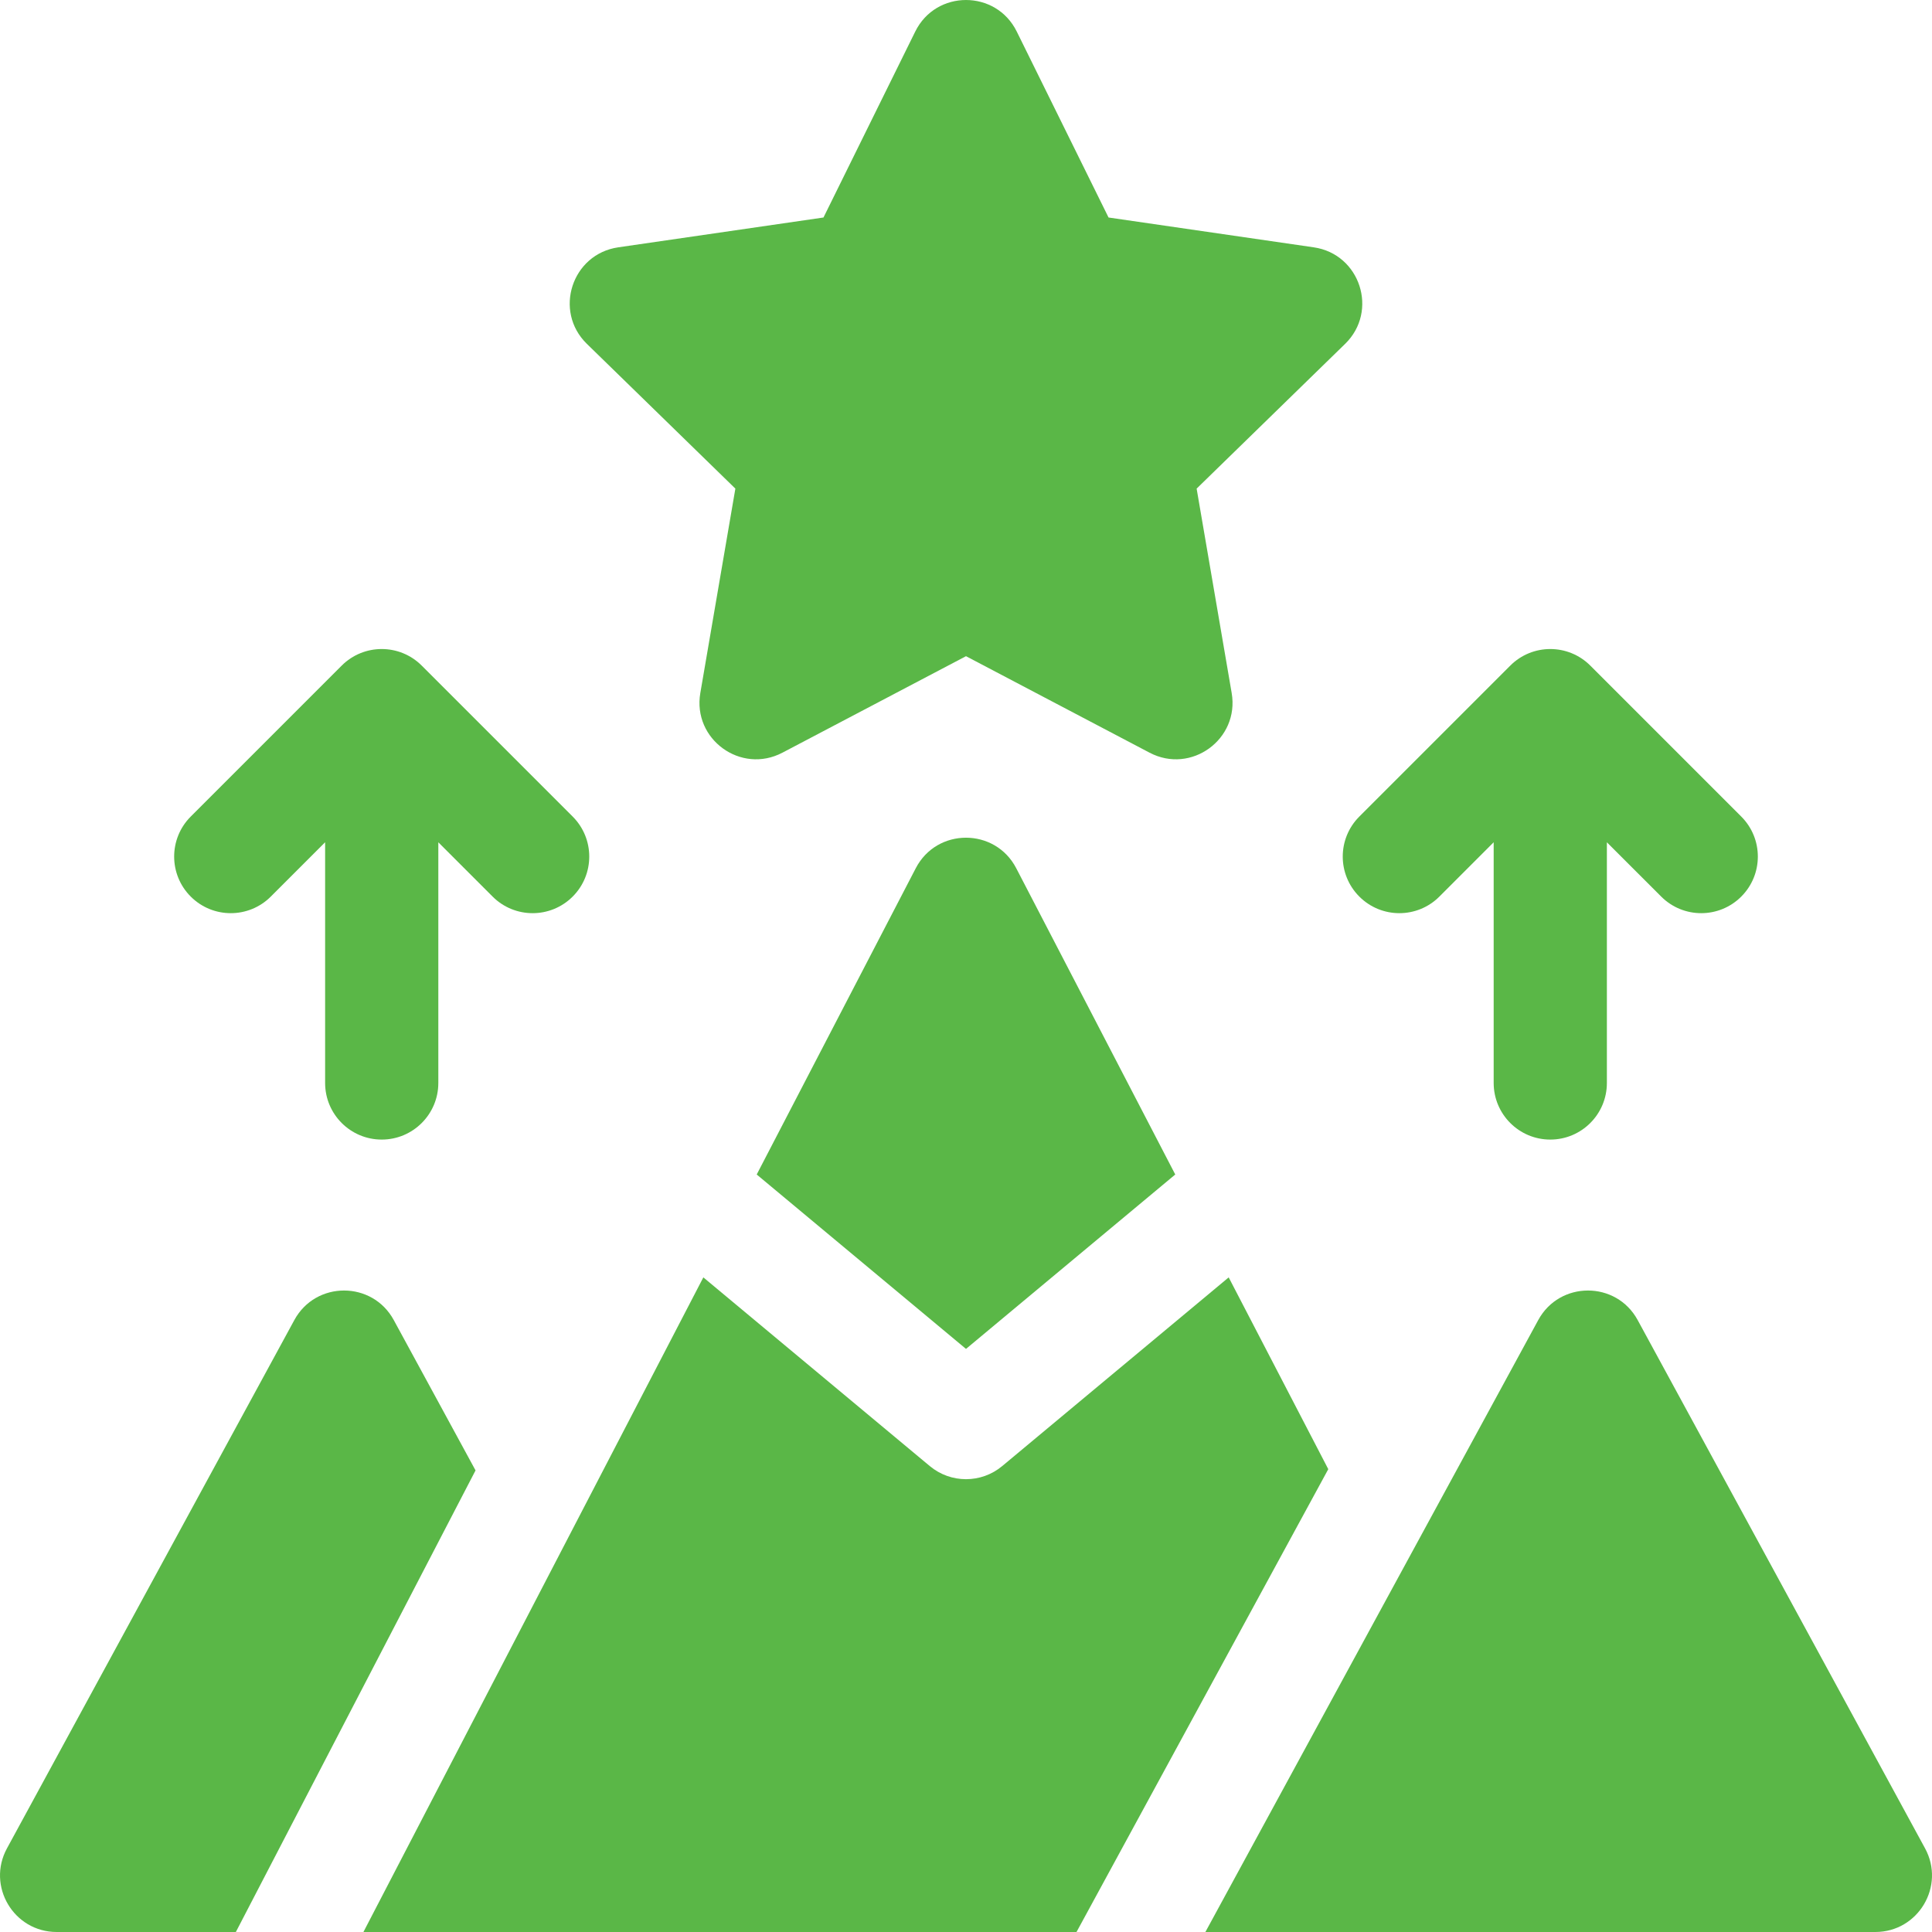
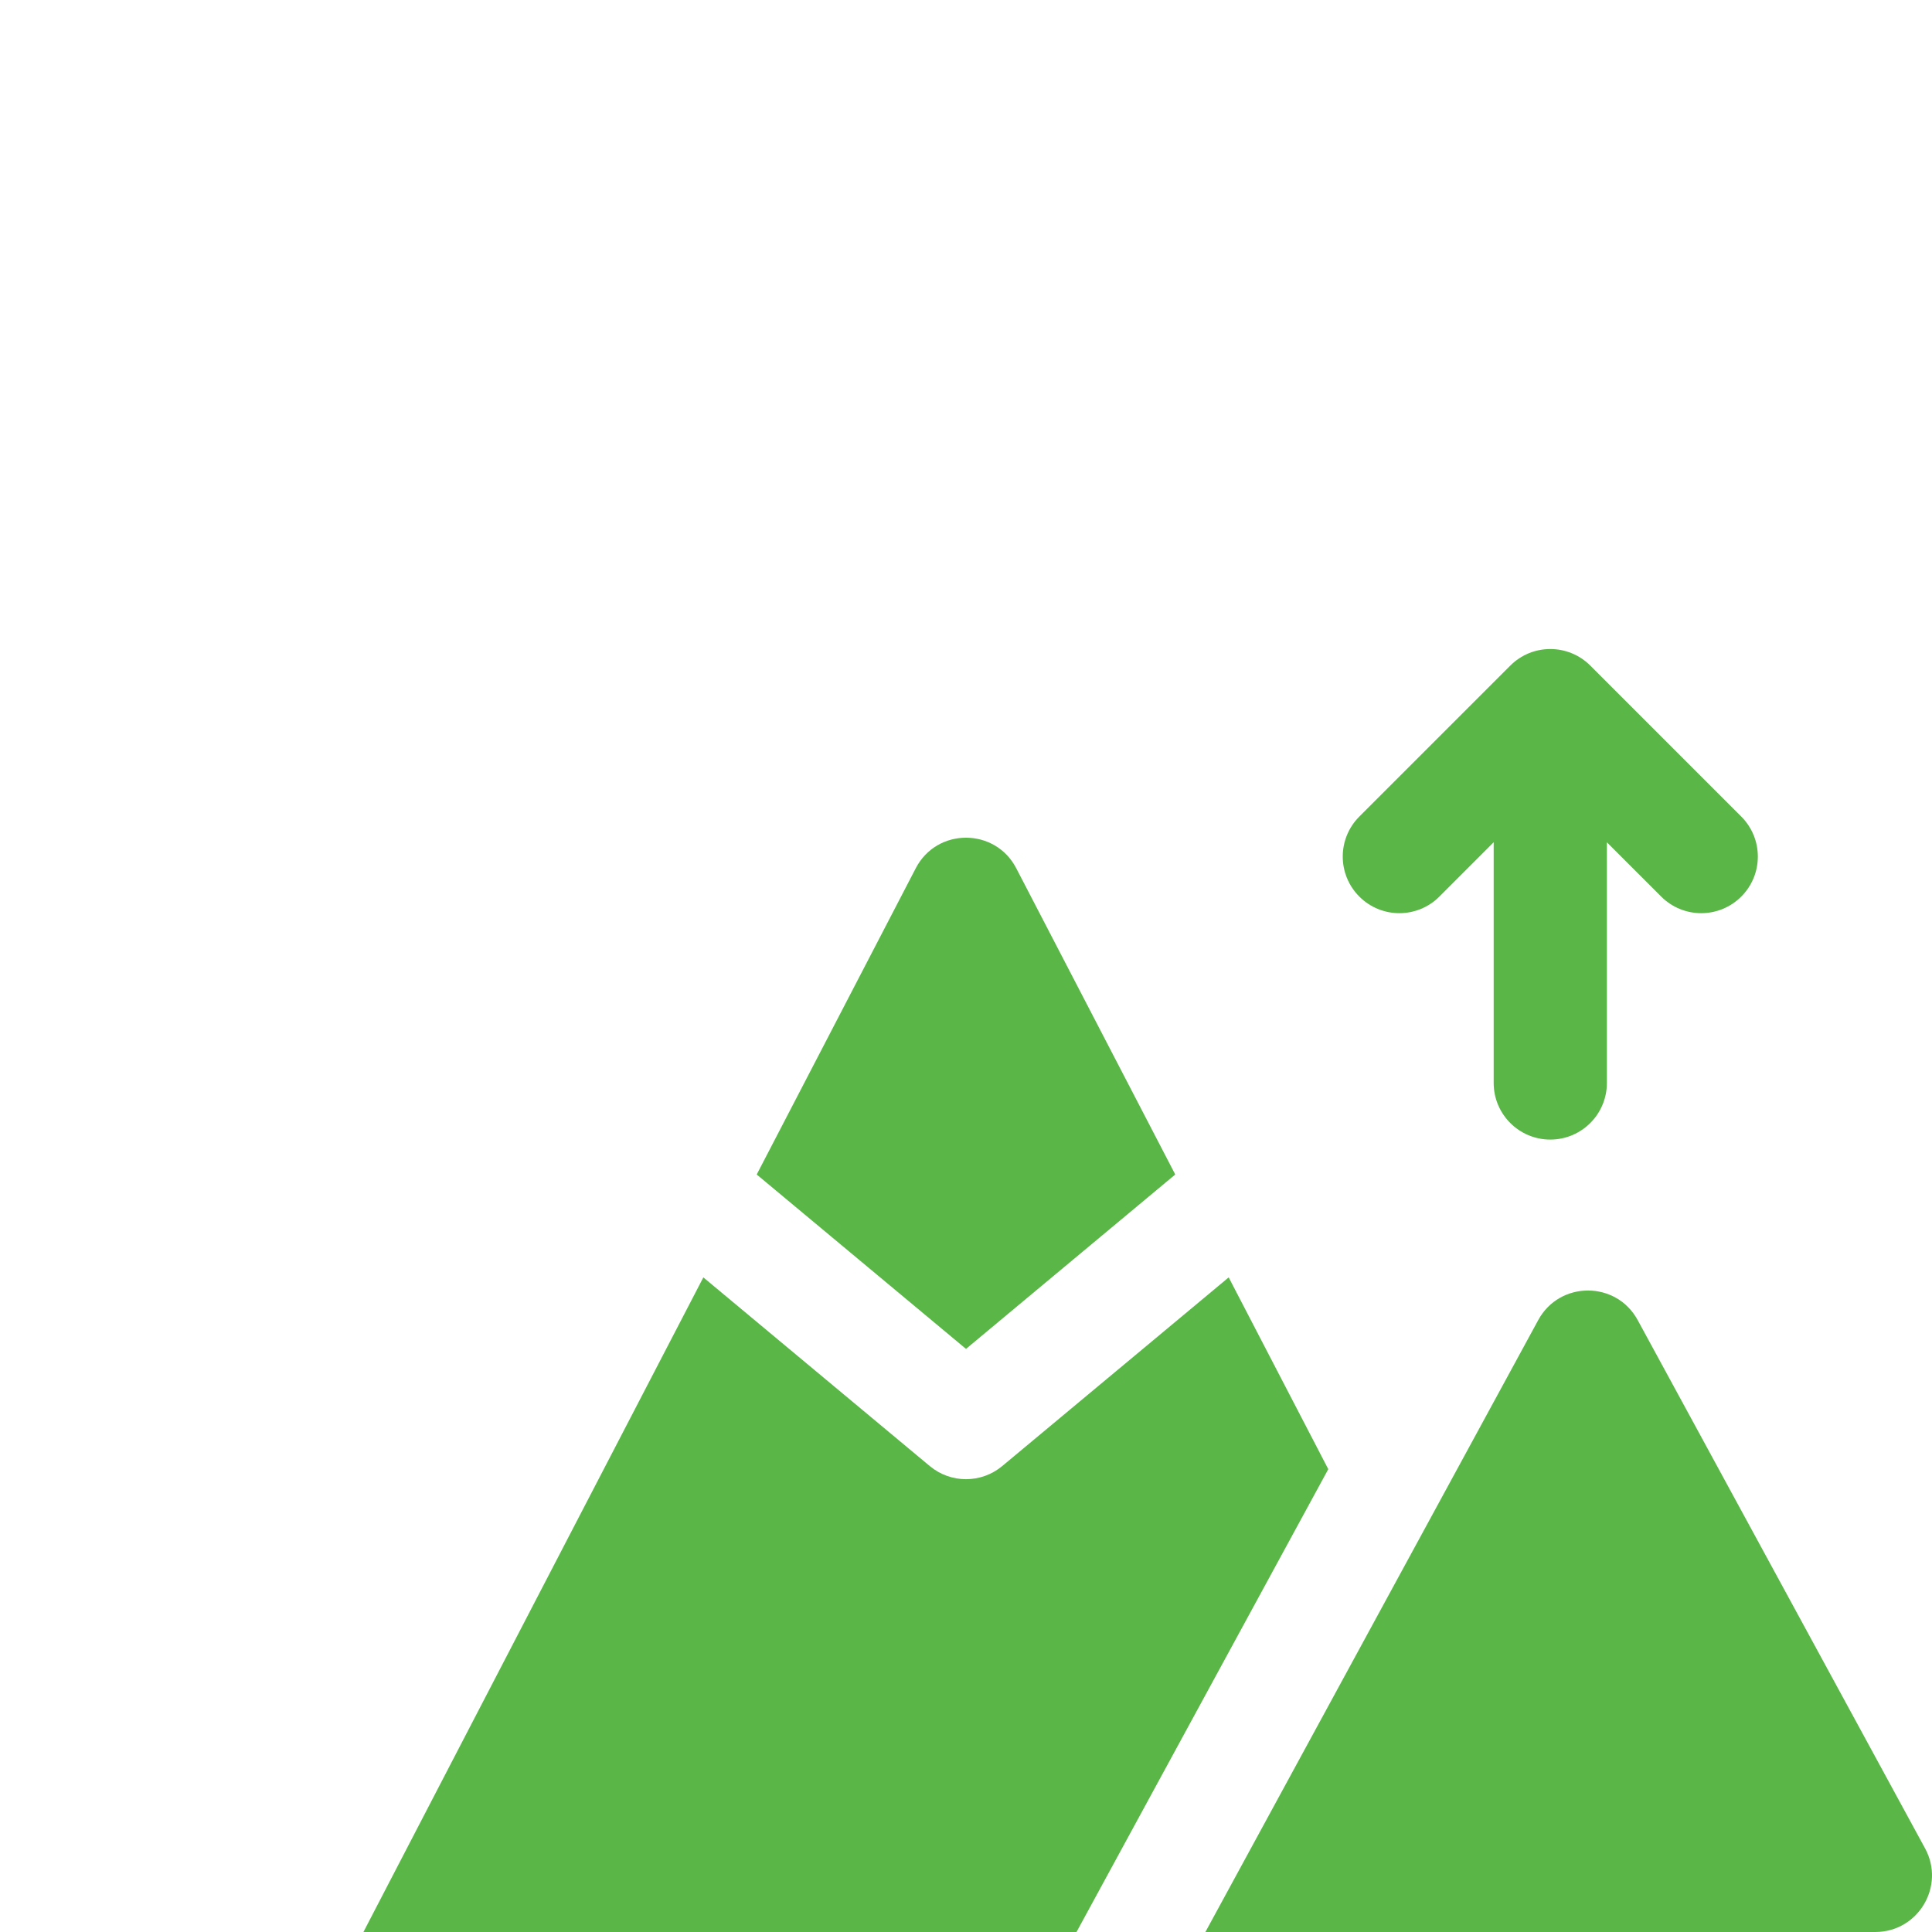
<svg xmlns="http://www.w3.org/2000/svg" width="64" height="64" viewBox="0 0 64 64" fill="none">
  <g clip-path="url(#clip0_65_447)">
-     <path d="M13.044 43.729C12.334 42.424 10.46 42.424 9.75 43.729L0.231 61.229C-0.449 62.478 0.455 64 1.878 64H7.813L15.753 48.709L13.044 43.729Z" fill="#5AB747" />
-     <path d="M24.36 16.186L23.199 22.957C22.936 24.489 24.544 25.657 25.92 24.933L32 21.737L38.08 24.933C39.456 25.657 41.064 24.489 40.801 22.957L39.64 16.186L44.559 11.391C45.672 10.306 45.057 8.416 43.52 8.193L36.722 7.205L33.681 1.045C32.994 -0.348 31.006 -0.348 30.319 1.045L27.279 7.205L20.48 8.193C18.943 8.417 18.328 10.306 19.441 11.391L24.36 16.186Z" fill="#5AB747" />
    <path d="M30.336 28.761L25.067 38.907L32 44.684L38.932 38.907L33.664 28.761C32.964 27.413 31.035 27.413 30.336 28.761Z" fill="#5AB747" />
    <path d="M40.702 42.315L33.2 48.565C32.505 49.145 31.495 49.145 30.8 48.565L23.299 42.315L12.039 64H35.661L44.001 48.668L40.702 42.315Z" fill="#5AB747" />
    <path d="M45.03 29.701C45.762 30.433 46.949 30.433 47.681 29.701L49.48 27.901V35.875C49.48 36.91 50.32 37.75 51.355 37.75C52.391 37.75 53.23 36.91 53.23 35.875V27.902L55.03 29.701C55.762 30.433 56.949 30.433 57.681 29.701C58.414 28.969 58.414 27.781 57.681 27.049L52.681 22.049C51.949 21.317 50.762 21.317 50.03 22.049L45.03 27.049C44.297 27.781 44.297 28.969 45.03 29.701Z" fill="#5AB747" />
-     <path d="M8.97 29.701L10.77 27.901V35.875C10.77 36.91 11.609 37.75 12.645 37.75C13.68 37.75 14.52 36.91 14.52 35.875V27.902L16.319 29.701C17.051 30.433 18.238 30.433 18.97 29.701C19.703 28.969 19.703 27.781 18.97 27.049L13.97 22.049C13.238 21.317 12.051 21.317 11.319 22.049L6.319 27.049C5.586 27.781 5.586 28.969 6.319 29.701C7.051 30.433 8.238 30.433 8.97 29.701Z" fill="#5AB747" />
-     <path d="M63.77 61.229L54.25 43.729C53.54 42.424 51.666 42.424 50.956 43.729L39.93 64H62.122C63.545 64 64.449 62.478 63.77 61.229Z" fill="#5AB747" />
+     <path d="M63.77 61.229L54.25 43.729C53.54 42.424 51.666 42.424 50.956 43.729L39.93 64H62.122C63.545 64 64.449 62.478 63.77 61.229" fill="#5AB747" />
  </g>
  <defs>
    <clipPath id="clip0_65_447">
      <rect width="64" height="64" fill="white" />
    </clipPath>
  </defs>
</svg>